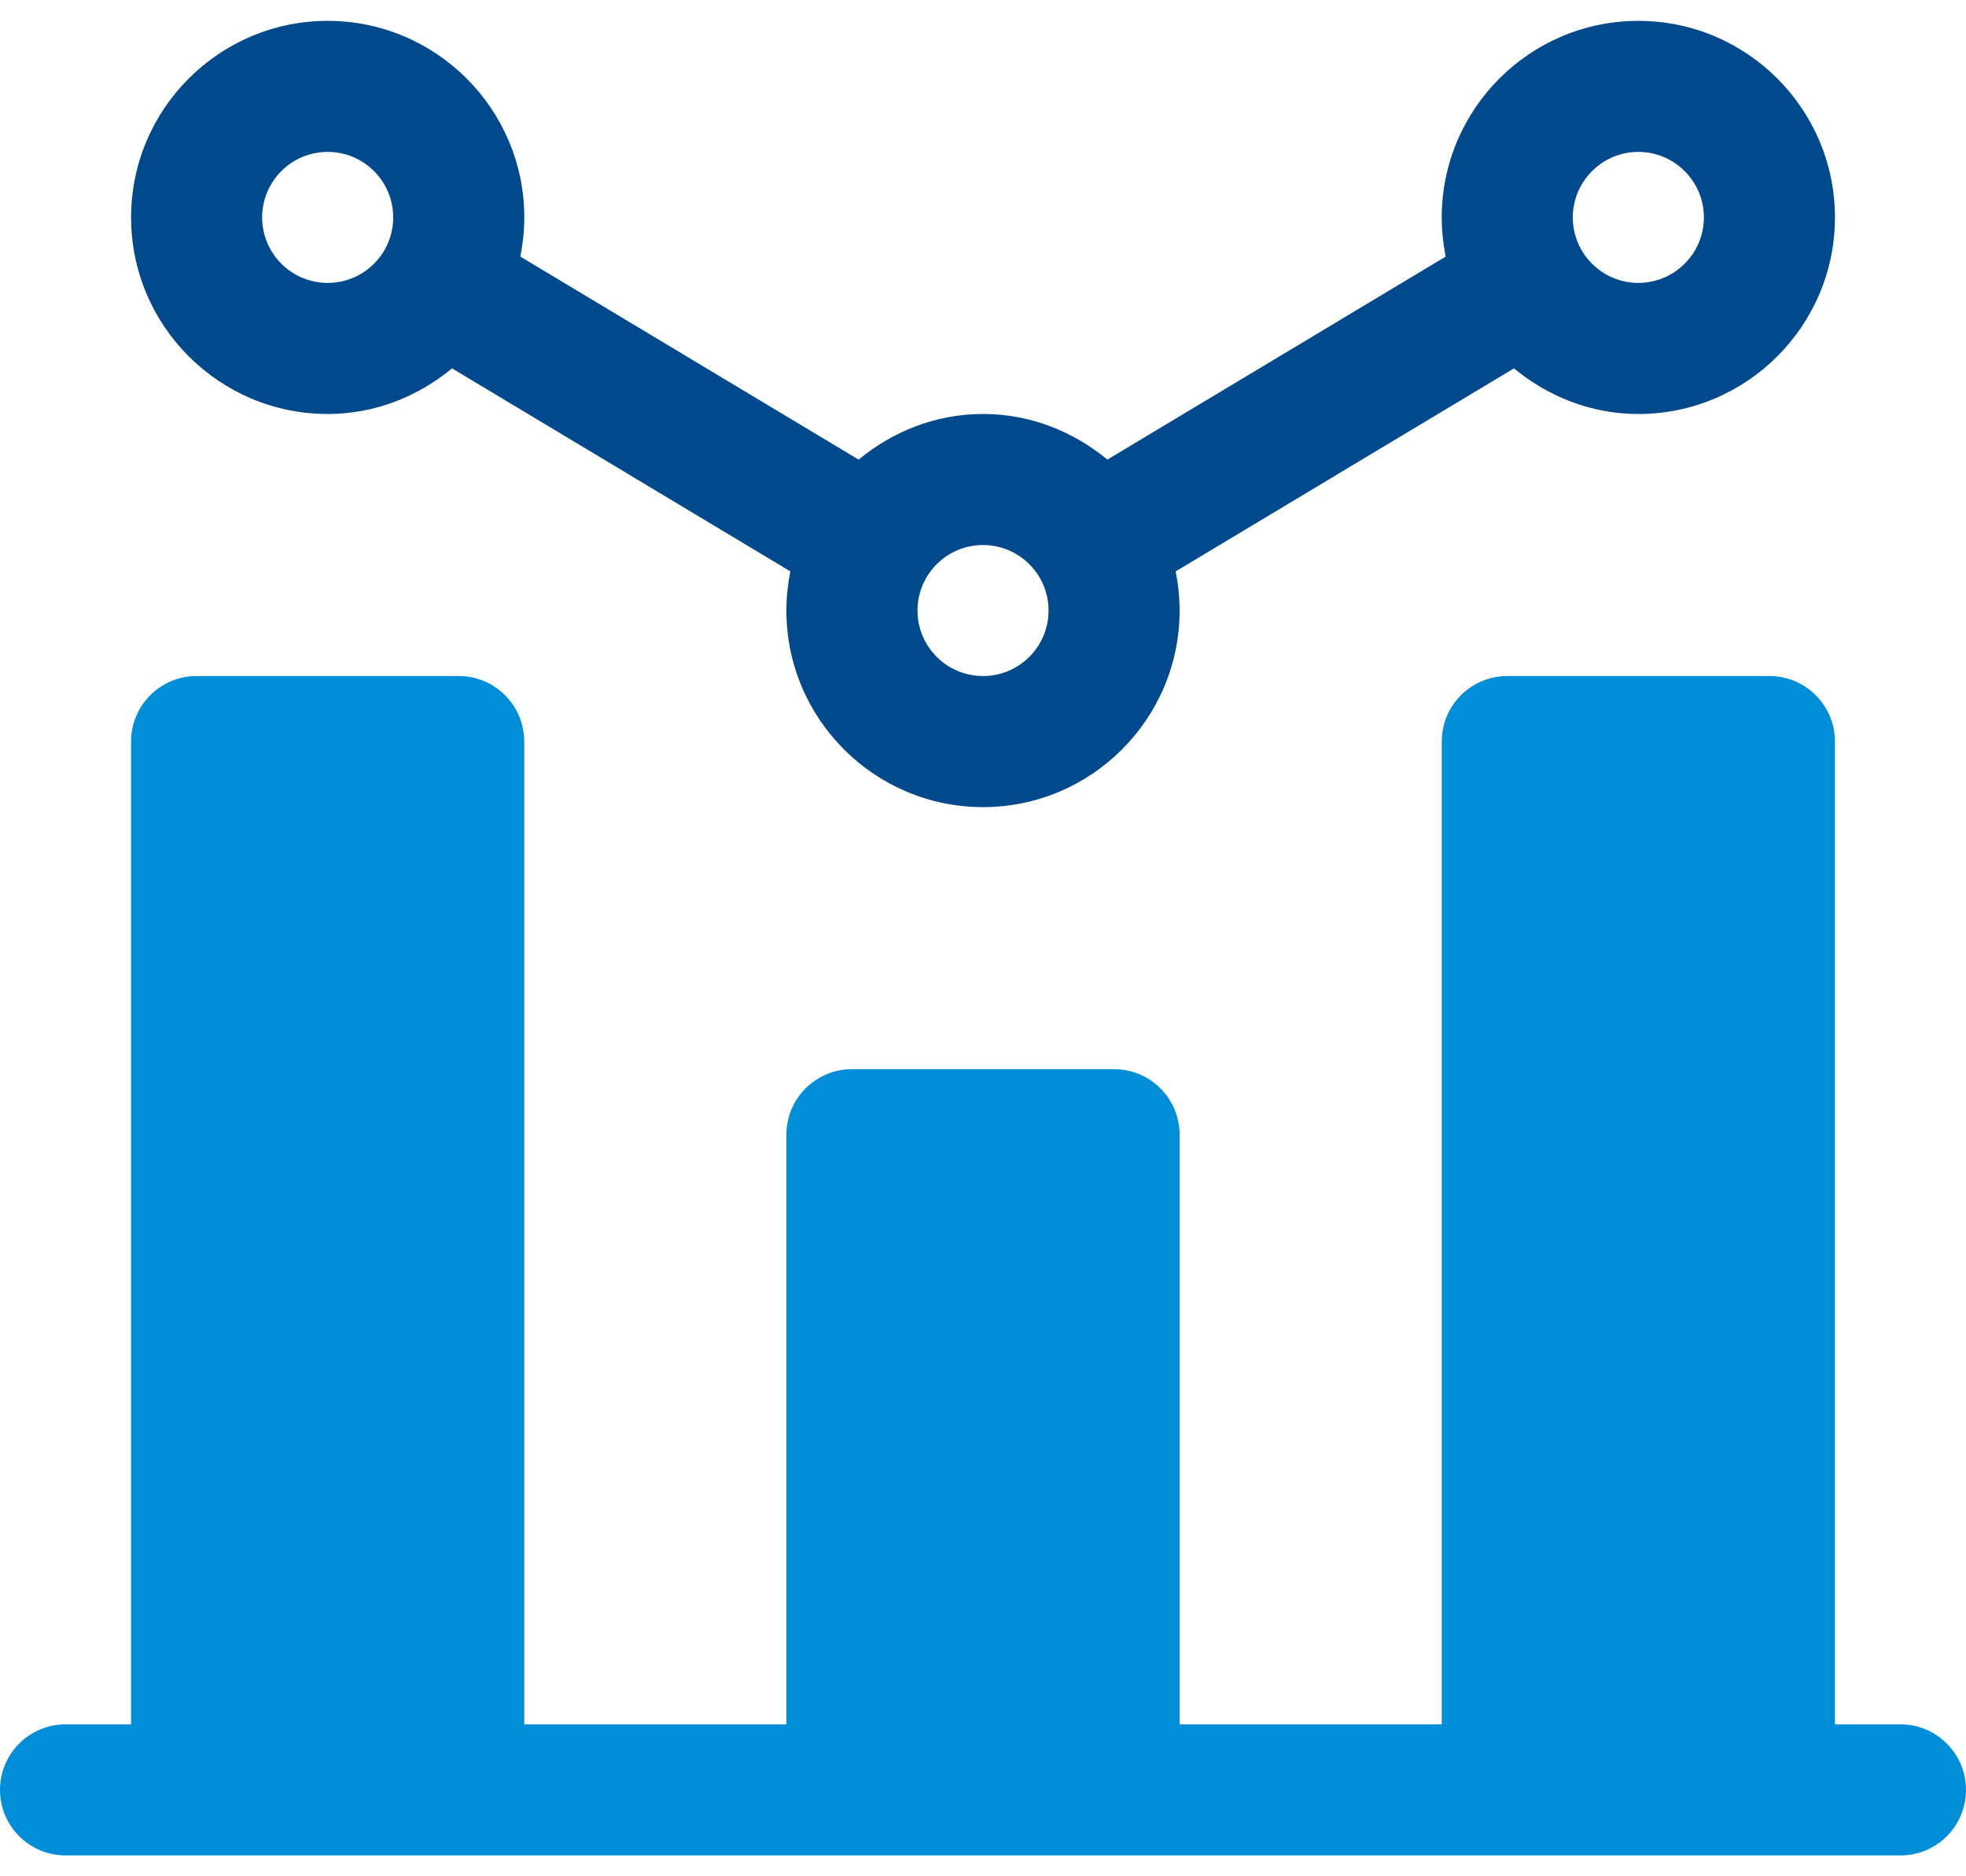
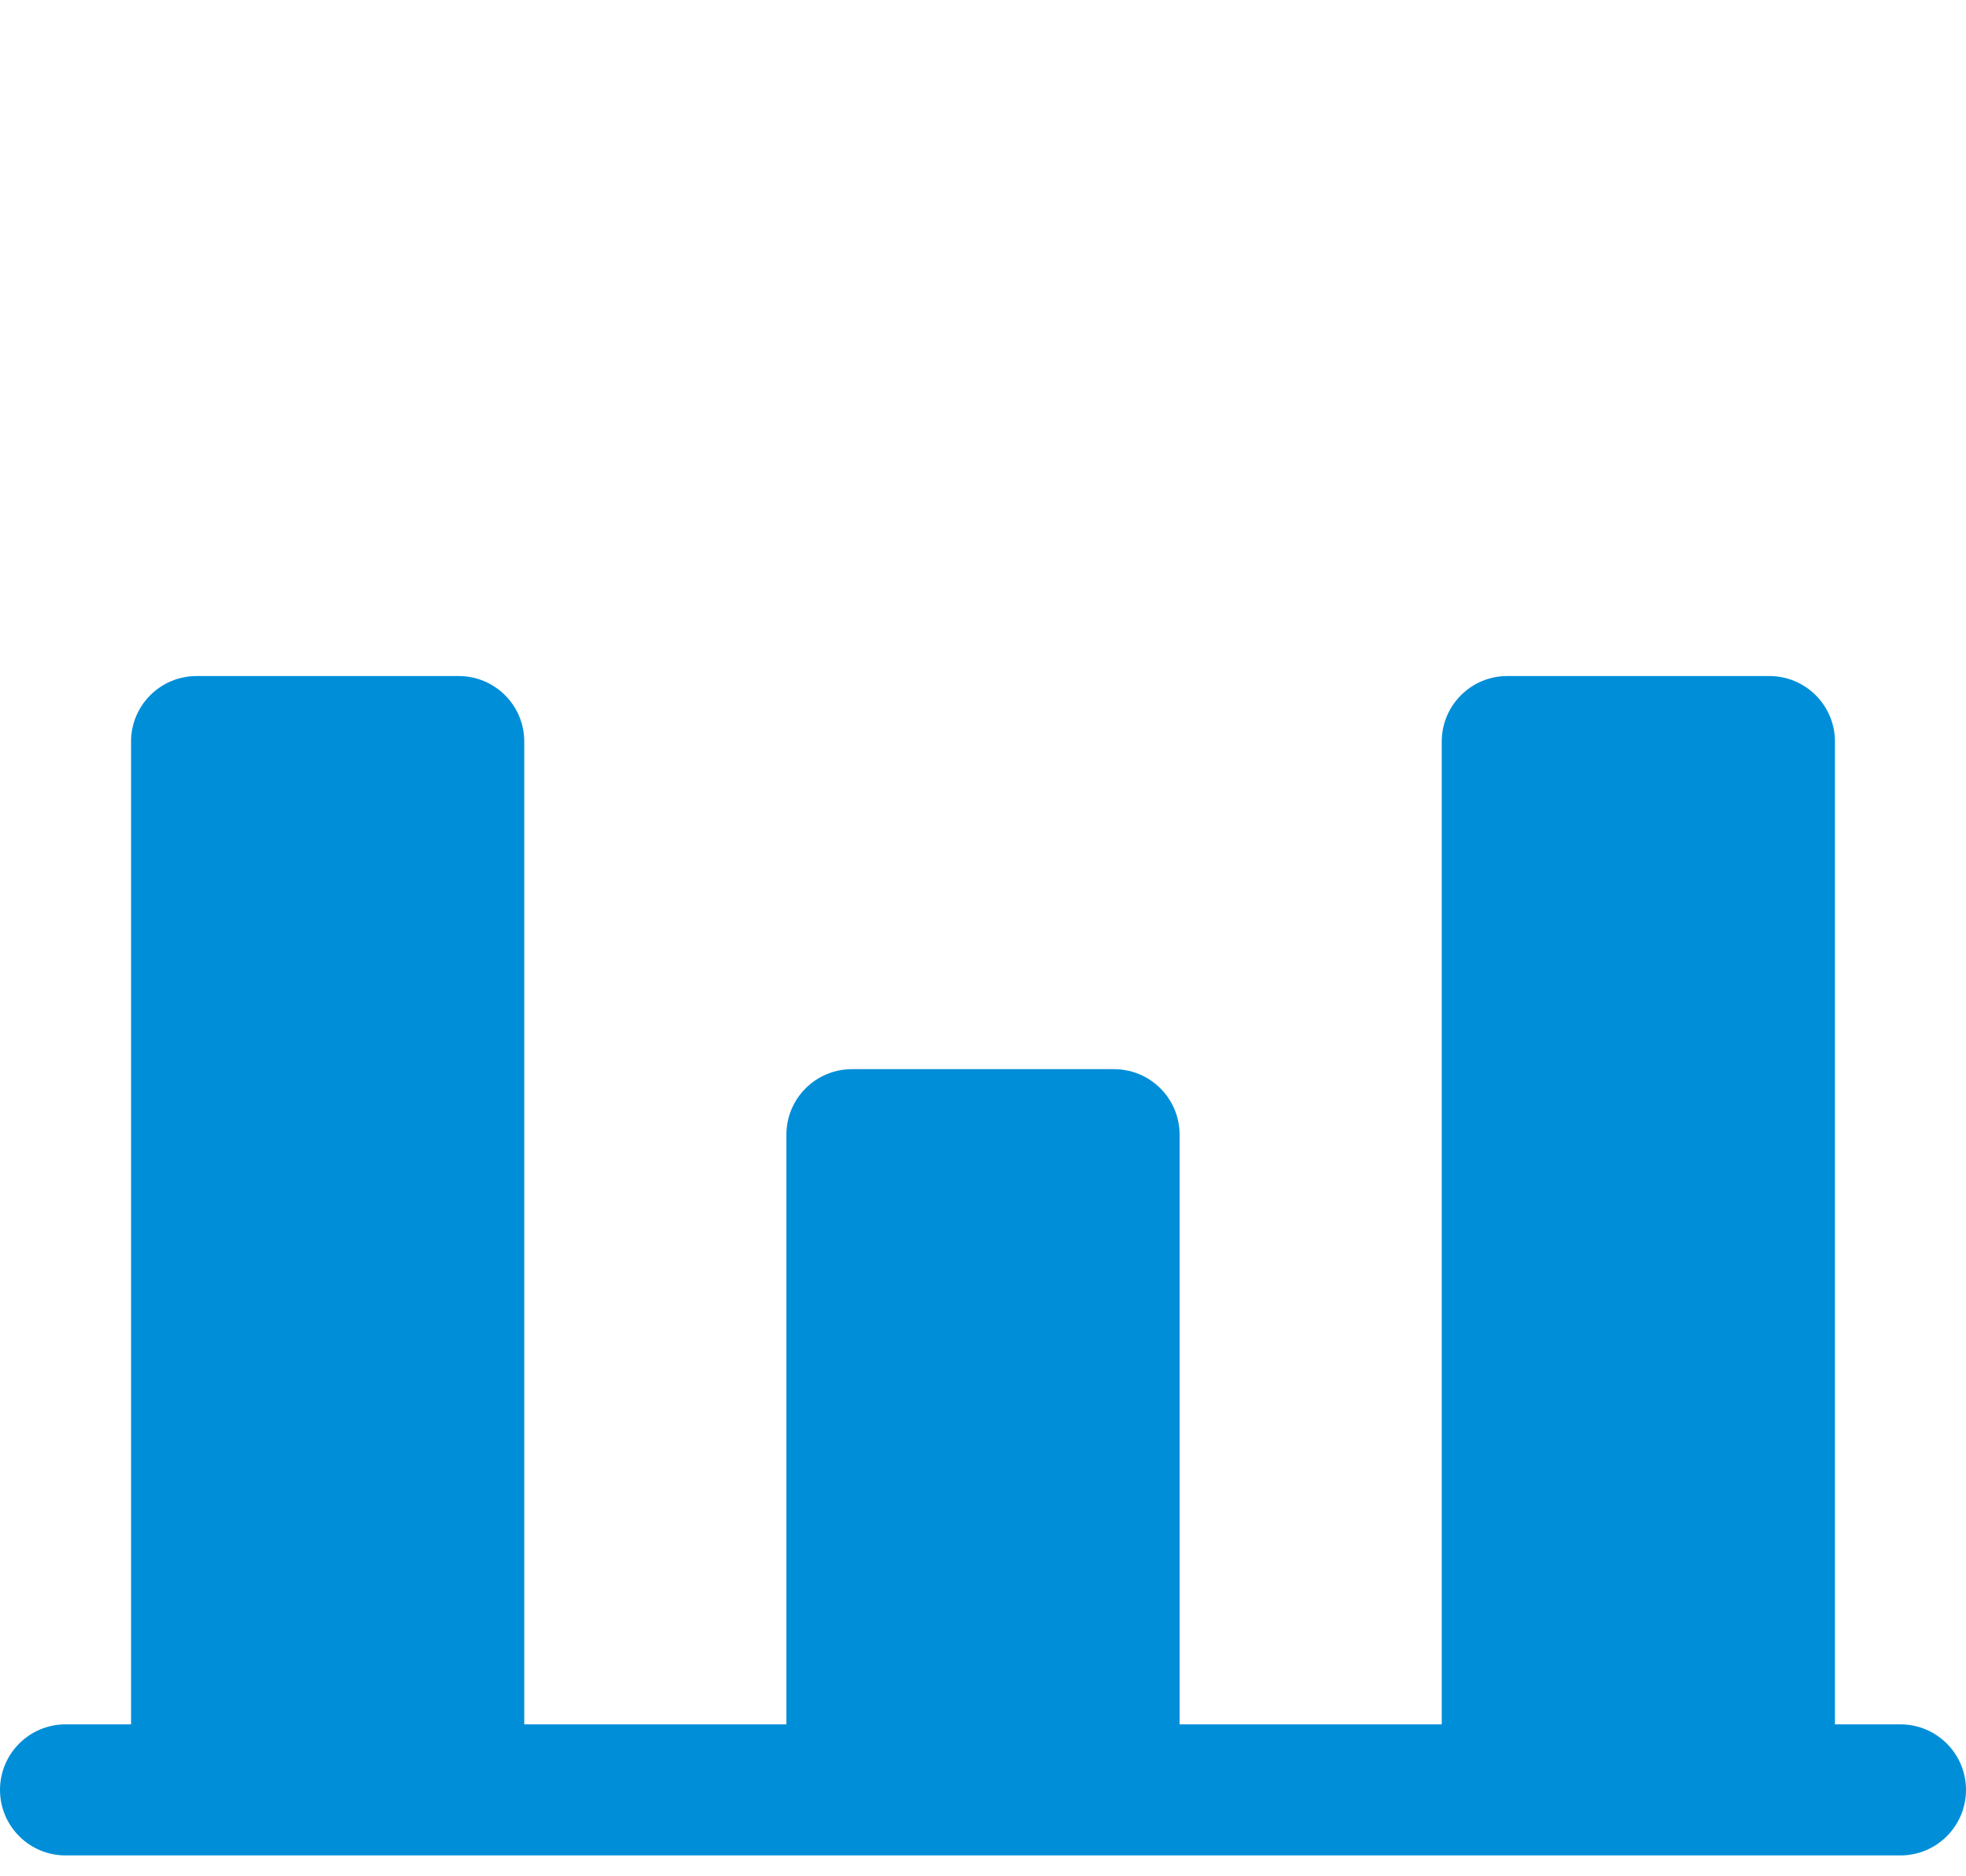
<svg xmlns="http://www.w3.org/2000/svg" width="44" height="42" viewBox="0 0 44 42" fill="none">
  <path d="M42.533 38.599H41.067V16.599C41.067 15.79 40.41 15.133 39.6 15.133H33.733C32.924 15.133 32.267 15.79 32.267 16.599V38.599H26.4V25.399C26.4 24.59 25.743 23.933 24.933 23.933H19.067C18.257 23.933 17.6 24.59 17.6 25.399V38.599H11.733V16.599C11.733 15.79 11.076 15.133 10.267 15.133H4.4C3.59 15.133 2.933 15.79 2.933 16.599V38.599H1.467C0.657 38.599 0 39.257 0 40.066C0 40.876 0.657 41.533 1.467 41.533H42.533C43.343 41.533 44 40.876 44 40.066C44 39.257 43.343 38.599 42.533 38.599Z" fill="#008ED8" />
-   <path d="M36.667 0.467C34.241 0.467 32.267 2.441 32.267 4.867C32.267 5.166 32.299 5.459 32.355 5.744L24.784 10.288C24.021 9.66 23.062 9.267 22 9.267C20.938 9.267 19.979 9.66 19.216 10.288L11.646 5.744C11.701 5.459 11.734 5.166 11.734 4.867C11.734 2.441 9.759 0.467 7.334 0.467C4.908 0.467 2.934 2.441 2.934 4.867C2.934 7.293 4.908 9.267 7.334 9.267C8.395 9.267 9.355 8.874 10.117 8.246L17.688 12.79C17.633 13.074 17.6 13.368 17.6 13.667C17.6 16.093 19.574 18.067 22 18.067C24.426 18.067 26.4 16.093 26.4 13.667C26.4 13.368 26.368 13.074 26.312 12.79L33.883 8.246C34.646 8.874 35.605 9.267 36.667 9.267C39.093 9.267 41.067 7.293 41.067 4.867C41.067 2.441 39.093 0.467 36.667 0.467ZM7.334 6.333C6.524 6.333 5.867 5.676 5.867 4.867C5.867 4.057 6.524 3.4 7.334 3.4C8.143 3.4 8.8 4.057 8.8 4.867C8.8 5.676 8.143 6.333 7.334 6.333ZM22 15.133C21.191 15.133 20.534 14.476 20.534 13.667C20.534 12.857 21.191 12.2 22 12.2C22.81 12.2 23.467 12.857 23.467 13.667C23.467 14.476 22.81 15.133 22 15.133ZM36.667 6.333C35.86 6.333 35.2 5.676 35.2 4.867C35.2 4.057 35.86 3.4 36.667 3.4C37.474 3.4 38.134 4.057 38.134 4.867C38.134 5.676 37.474 6.333 36.667 6.333Z" fill="#00498C" />
</svg>